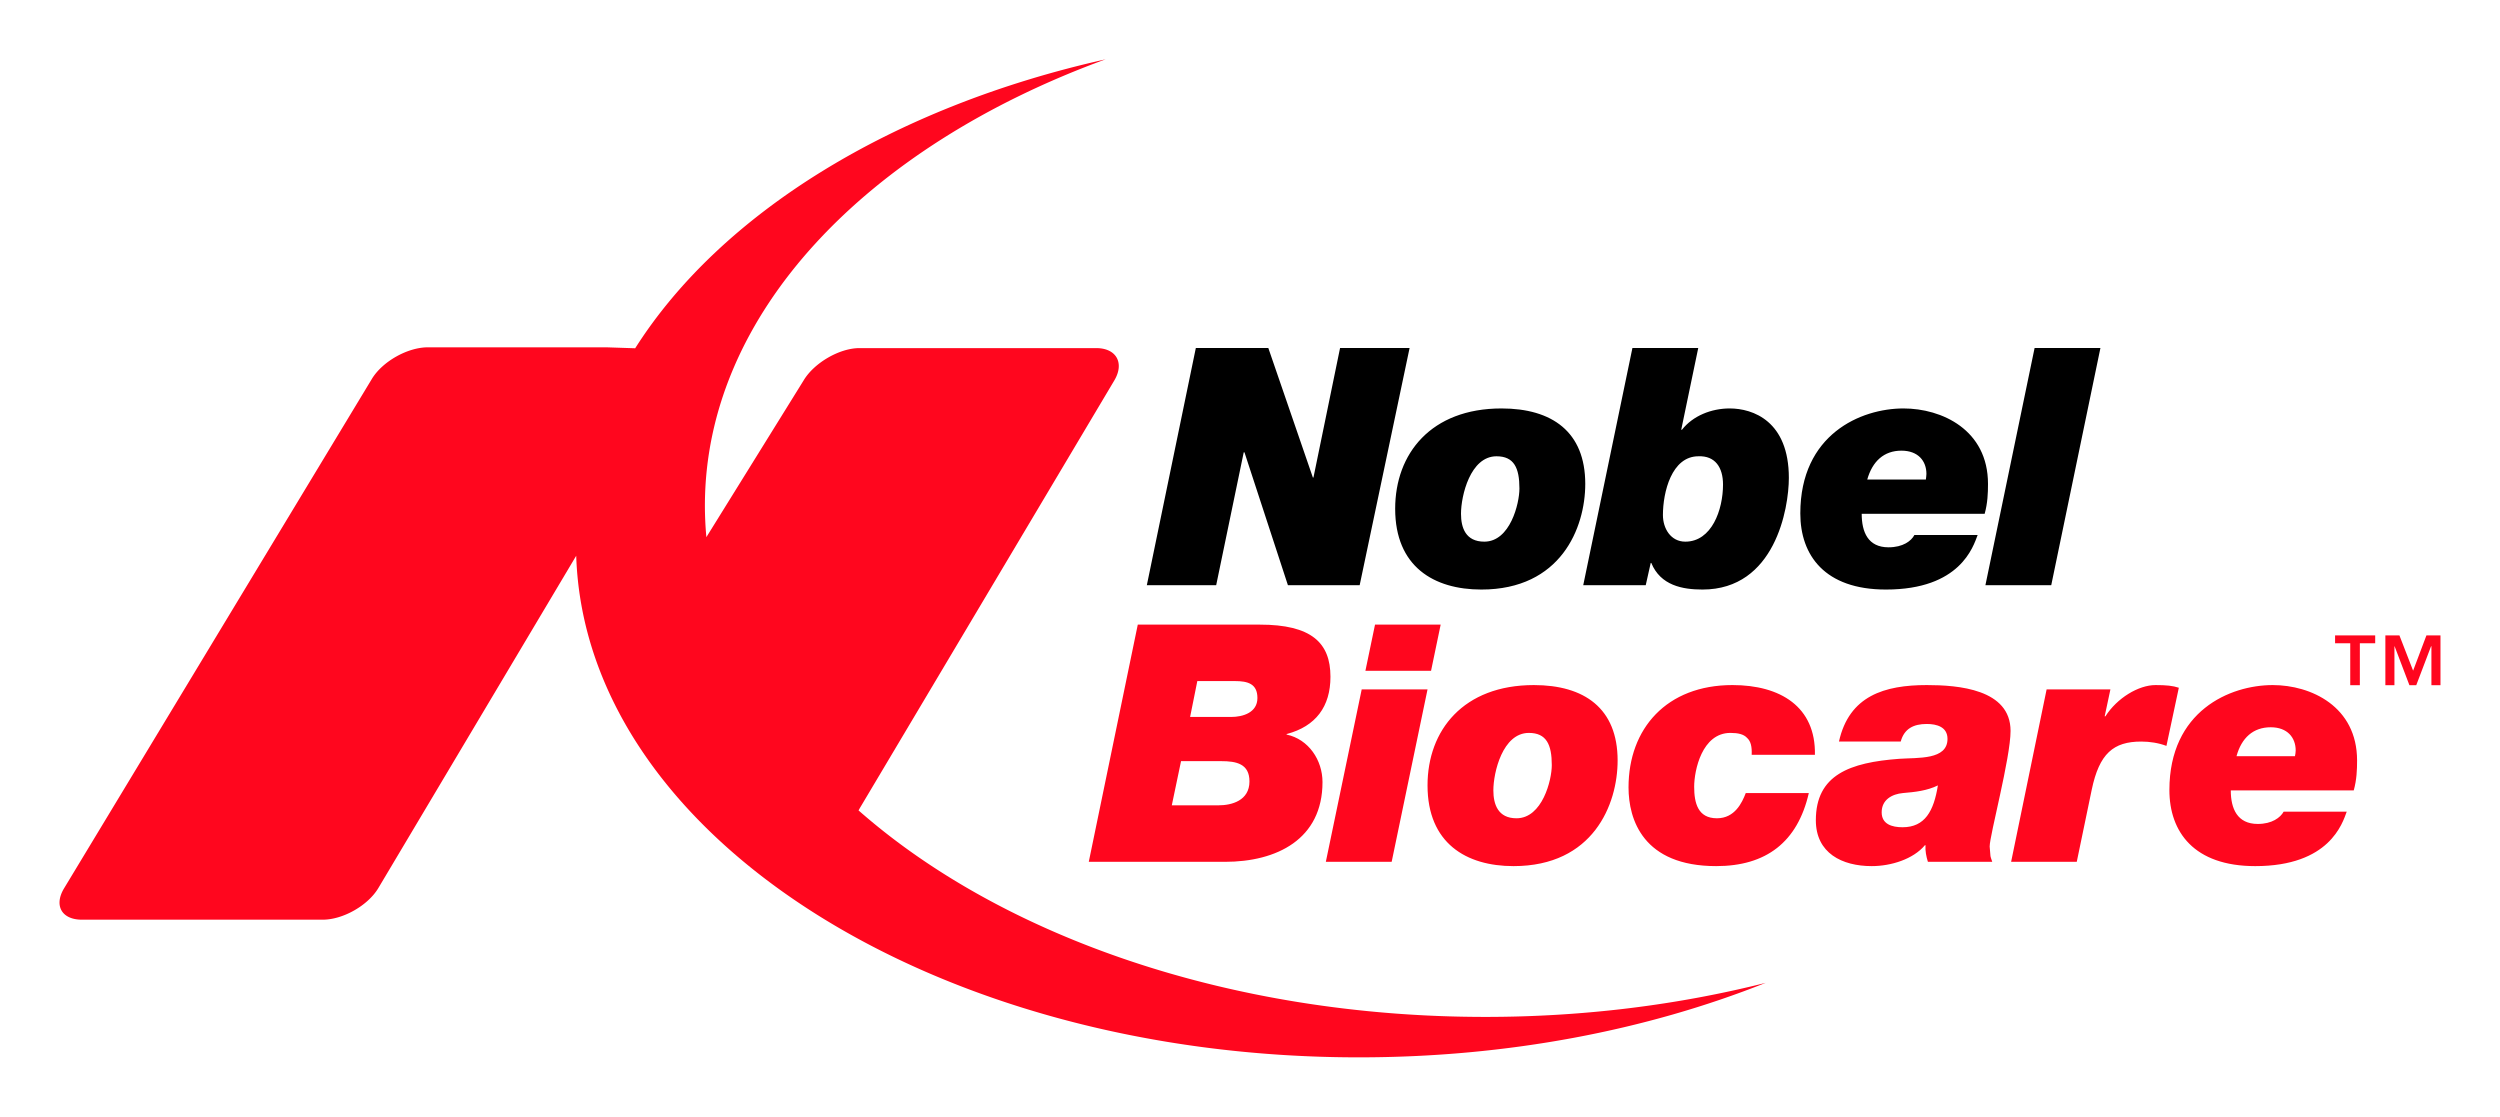
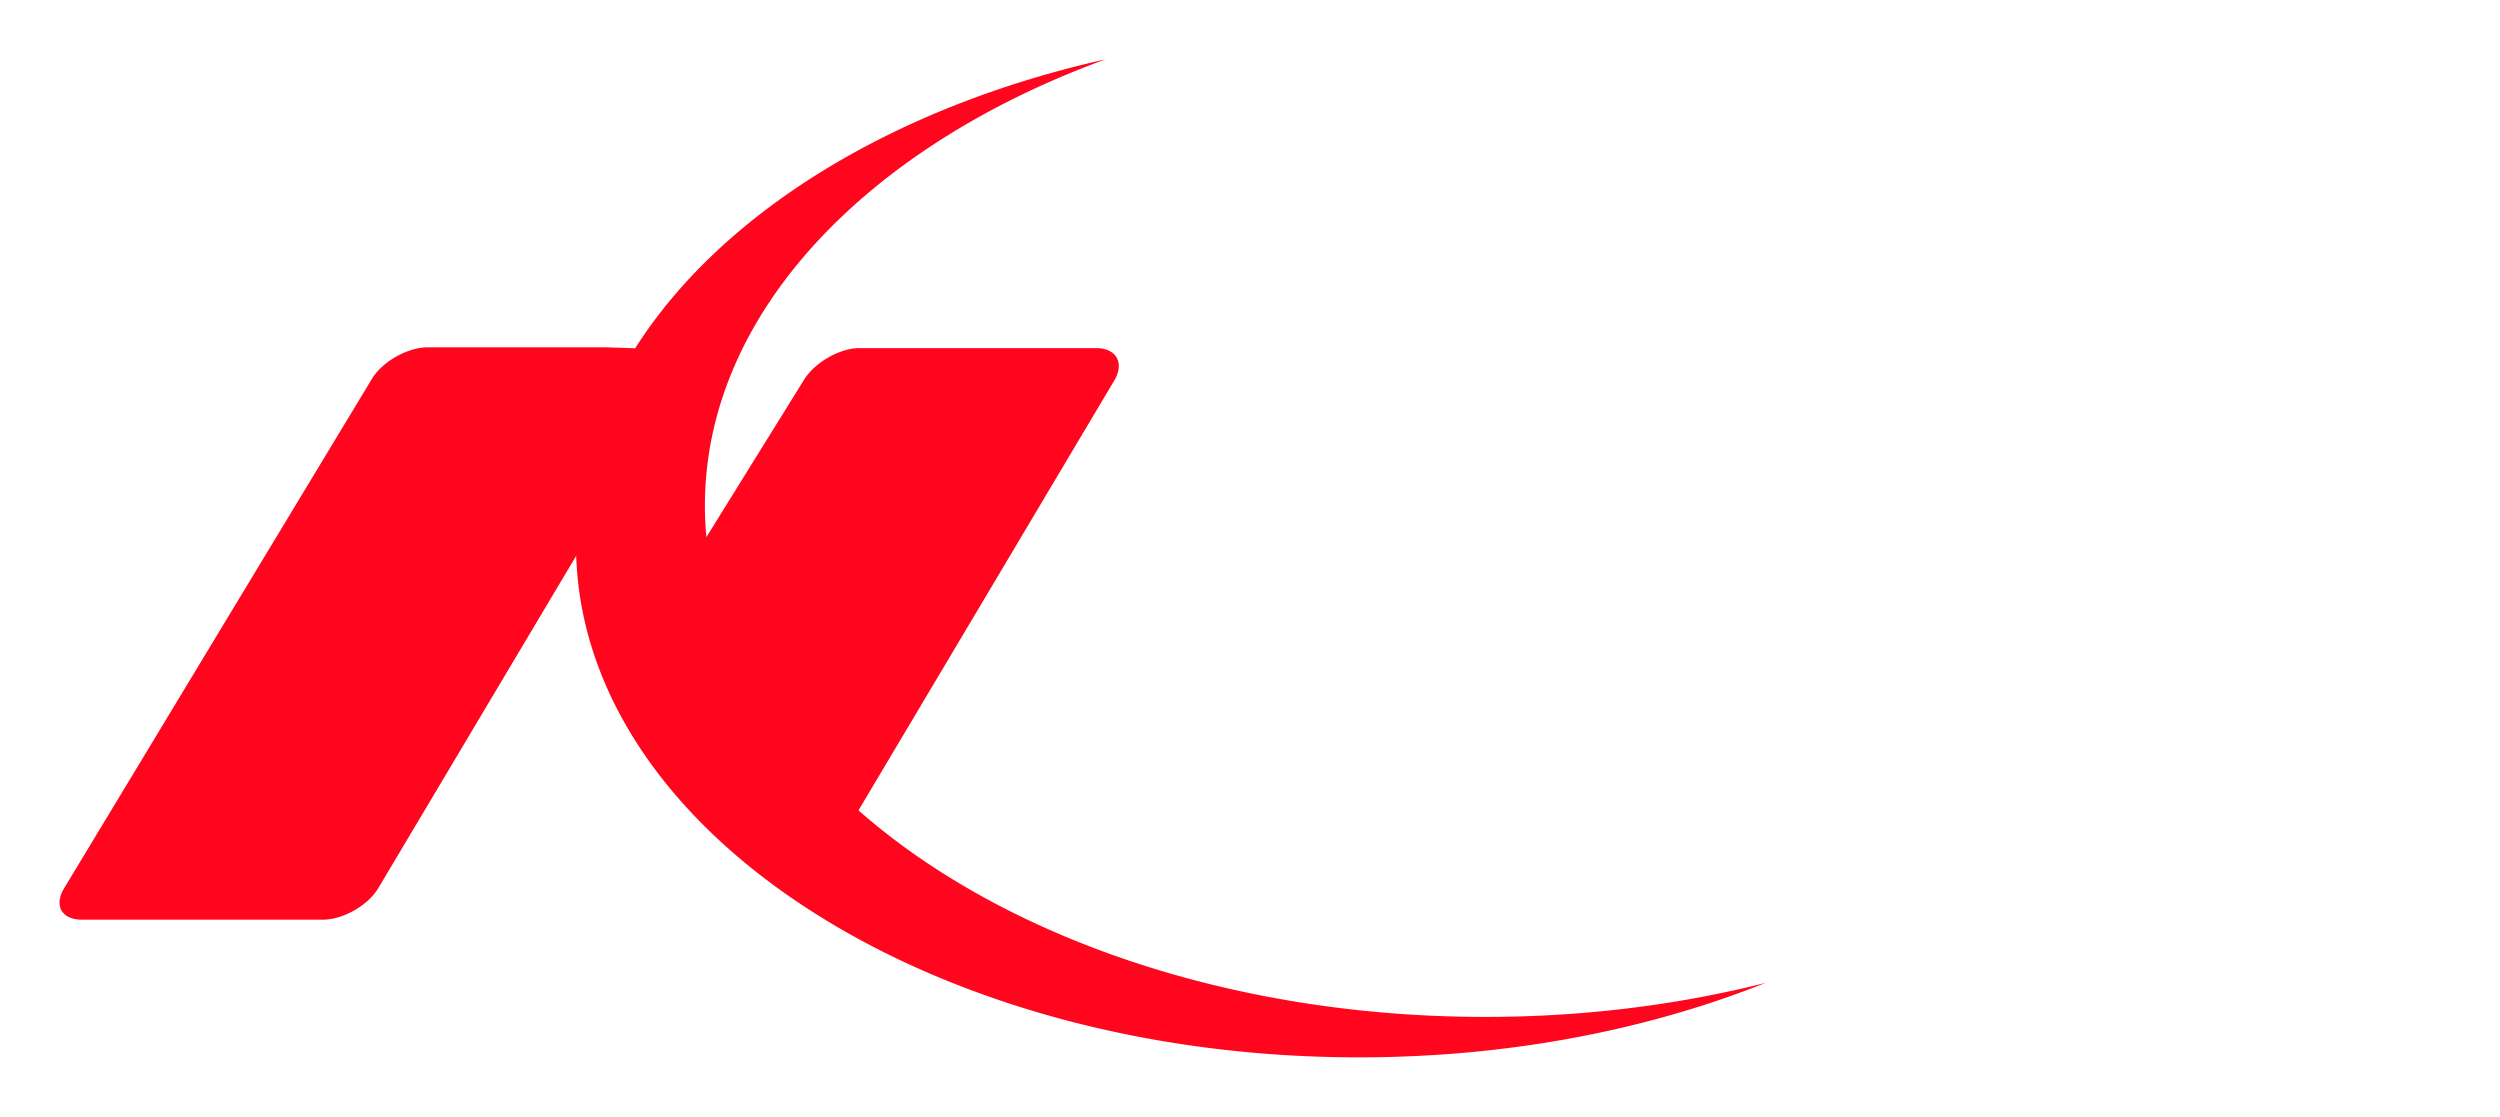
<svg xmlns="http://www.w3.org/2000/svg" version="1.0" width="744.094" height="332.362">
  <path d="M1937.358 784.06c-76.39 0-144.195-24.167-186.573-61.46.22-.412.495-.891.715-1.254l75.4-126.711c3.082-5.168.66-9.637-5.394-9.637h-70.446c-6 0-13.54 4.441-16.621 9.61l-28.95 46.654a104.92 104.92 0 0 1-.44-9.329c0-57.139 48.102-106.903 119.264-132.891-63.402 14.188-114.476 45.746-140.013 86.005l-8.585-.286h-53.11c-6.055 0-13.54 4.222-16.677 9.406l-91.58 151.565c-3.138 5.152-.77 9.39 5.283 9.39h71.658c6.054 0 13.483-4.238 16.566-9.417l58.889-98.901c2.696 82.753 105.945 149.292 232.97 149.292 44.36 0 85.802-8.118 121.08-22.18-25.867 6.528-53.99 10.144-83.436 10.144" style="fill:#ff061e;fill-opacity:1;fill-rule:nonzero;stroke:none" transform="translate(-1495.245 -481.388)" />
-   <path d="M1851.171 584.97h21.574l13.264 38.559h.166l7.925-38.559h20.693l-14.86 70.601h-21.353l-12.934-39.554h-.22l-8.2 39.554h-20.64l14.585-70.6M1937.028 642.605c7.706 0 10.457-11.365 10.457-15.823 0-6.115-1.596-9.588-6.824-9.588-7.815 0-10.567 11.773-10.567 17.111 0 4.155 1.376 8.3 6.934 8.3zm5.119-39.649c15.024 0 24.932 6.93 24.932 22.46 0 13.144-7.32 31.443-30.931 31.443-14.144 0-25.647-6.83-25.647-24.04 0-16.406 10.677-29.863 31.646-29.863M1990.194 634.696c0 3.963 2.311 7.909 6.66 7.909 7.87 0 11.227-9.478 11.227-16.996 0-5.14-2.367-8.607-7.32-8.415-7.98 0-10.567 10.683-10.567 17.502zm-9.082-49.726h19.593l-5.063 24.321h.22c3.248-4.15 8.751-6.335 14.2-6.335 6.935 0 17.612 3.765 17.612 20.667 0 9.103-4.128 33.236-25.703 33.236-5.943 0-12.493-1.205-15.245-7.925h-.165l-1.486 6.637h-18.602l14.64-70.6M2068.456 624.112c.055-.49.165-1.177.165-1.673 0-3.858-2.477-6.918-7.43-6.918-5.229 0-8.64 3.17-10.182 8.591h17.447zm15.41 16.517c-1.32 3.467-5.174 16.23-27.298 16.23-18.217 0-25.482-10.193-25.482-22.653 0-23.539 17.997-31.25 30.71-31.25 11.393 0 25.152 6.335 25.152 22.46 0 2.753-.11 5.72-.99 8.89h-36.6c0 5.442 1.871 9.983 7.98 9.983 4.293 0 6.77-1.882 7.705-3.66h18.823M2100.817 584.97h19.593l-14.64 70.601h-19.593l14.64-70.6" style="fill:#000;fill-rule:nonzero;stroke:none" transform="translate(-1495.245 -481.388)" />
-   <path d="M1849.465 694.78h12.218c3.468 0 7.816-1.283 7.816-5.636 0-4.244-2.862-5.042-6.715-5.042h-11.173l-2.146 10.677zm-5.448 26.301h13.924c3.852 0 9.191-1.376 9.191-7.105 0-5.245-3.853-6.043-8.42-6.043h-11.944l-2.752 13.148zM1833.89 667.3h36.324c15.3 0 21.024 5.35 21.024 15.514 0 8.916-4.403 14.74-12.934 17.023h-.11v.187c6.55 1.393 10.677 7.612 10.677 14.14 0 17.006-13.594 23.737-29.059 23.737h-40.507l14.585-70.601M1921.178 681.053h-19.538l2.862-13.753h19.538l-2.862 13.753zm-20.639 5.526h19.593l-10.677 51.322h-19.593l10.677-51.322M1946.604 724.94c7.706 0 10.513-11.382 10.513-15.818 0-6.126-1.596-9.593-6.825-9.593-7.815 0-10.567 11.772-10.567 17.105 0 4.15 1.376 8.305 6.88 8.305zm5.174-39.649c15.025 0 24.932 6.918 24.932 22.444 0 13.16-7.32 31.442-30.986 31.442-14.09 0-25.592-6.824-25.592-24.023 0-16.412 10.677-29.863 31.646-29.863M2016.611 706.05c.11-2.47-.275-4.055-1.376-5.04-.99-1.085-2.642-1.481-4.953-1.481-8.476 0-10.787 11.172-10.787 16.016 0 4.848 1.1 9.394 6.77 9.394 5.338 0 7.484-4.65 8.585-7.507h18.767c-3.357 14.624-12.713 21.745-27.573 21.745-21.74 0-26.087-13.847-26.087-23.434 0-17.502 11.337-30.452 30.93-30.452 14.255 0 24.822 6.44 24.547 20.76h-18.823M2061.521 727.609c6.66 0 9.301-4.838 10.512-12.455-3.192 1.58-6.825 1.981-10.402 2.278-3.247.298-6.33 1.976-6.33 5.73 0 3.555 3.083 4.447 6.22 4.447zm-18.933-25.504c3.027-13.65 13.594-16.814 26.143-16.814 9.3 0 24.931 1.194 24.931 13.65 0 7.996-6.219 31.04-6.219 34.397.385 3.963 0 2.185.77 4.563h-19.152c-.495-1.597-.826-3.27-.715-4.954h-.166c-3.467 4.155-10.071 6.23-15.85 6.23-8.806 0-16.621-3.852-16.621-13.649 0-13.533 10.127-17.199 24.821-18.288 5.559-.391 14.365.396 14.365-5.933 0-3.556-3.192-4.436-6.164-4.436-3.908 0-6.715 1.37-7.76 5.234h-18.383M2104.395 686.579h18.987l-1.706 8.008h.22c3.468-5.443 9.852-9.296 14.915-9.296 3.247 0 5.118.198 6.935.793l-3.688 17.309c-2.366-.892-5.008-1.288-7.485-1.288-8.31 0-12.493 3.555-14.75 14.326l-4.457 21.47h-19.538l10.567-51.322M2178.309 706.458c.11-.5.22-1.189.22-1.69 0-3.852-2.477-6.918-7.43-6.918-5.229 0-8.696 3.16-10.182 8.608h17.392zm15.41 16.511c-1.266 3.456-5.118 16.208-27.243 16.208-18.217 0-25.537-10.181-25.537-22.636 0-23.534 17.997-31.25 30.765-31.25 11.338 0 25.097 6.33 25.097 22.444 0 2.774-.11 5.74-.99 8.9h-36.6c0 5.432 1.926 9.989 8.035 9.989 4.238 0 6.715-1.883 7.705-3.655h18.768M2213.477 681.01l3.963-10.496h4.182v14.816h-2.696v-11.58h-.11l-4.404 11.58h-2.036l-4.403-11.58h-.055v11.58h-2.697v-14.816h4.183l4.073 10.495zm-11.282-8.157h-4.569v12.477h-2.861v-12.477h-4.513v-2.34h11.943v2.34" style="fill:#ff061e;fill-opacity:1;fill-rule:nonzero;stroke:none" transform="translate(-1495.245 -481.388)" />
</svg>